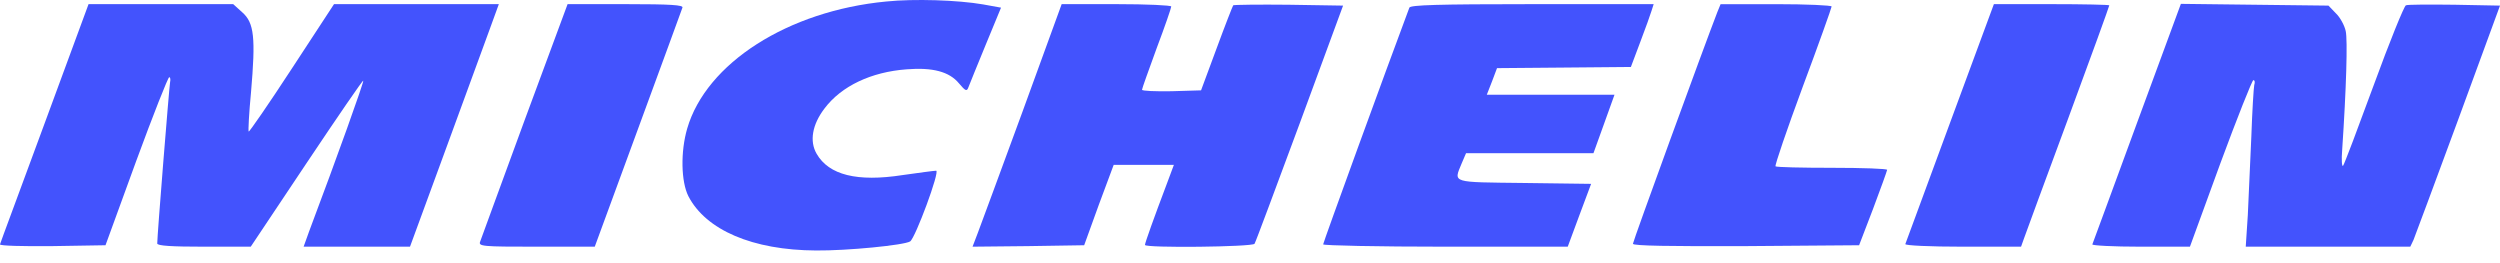
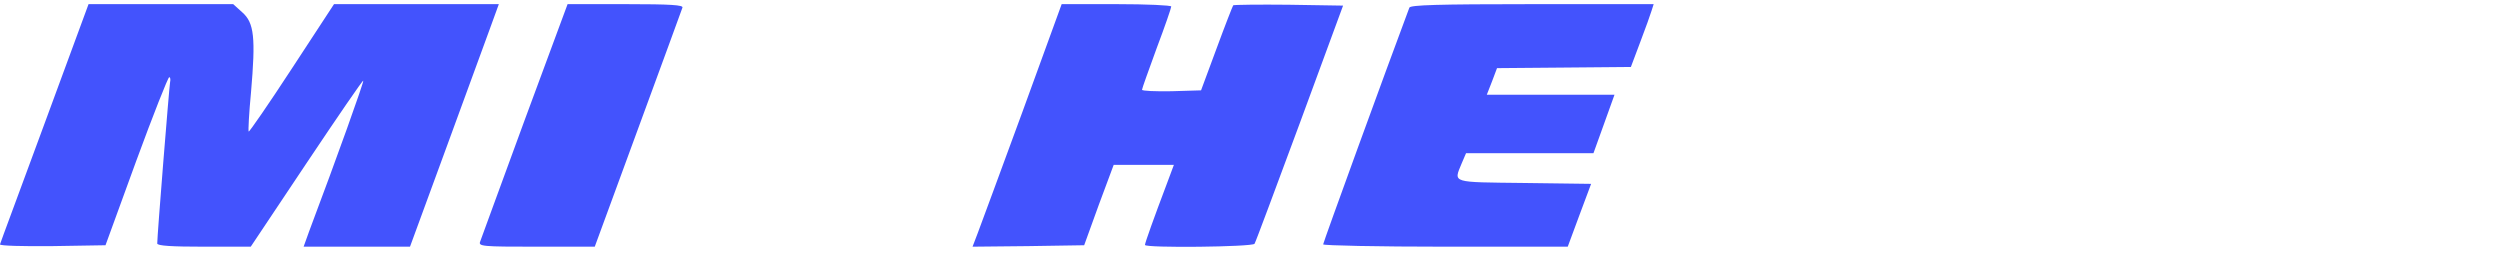
<svg xmlns="http://www.w3.org/2000/svg" width="114" height="12" viewBox="0 0 114 12" fill="none">
-   <path d="M40.41 0.069C35.932 0.496 32.201 2.881 31.335 5.866C31.029 6.918 31.055 8.278 31.389 8.944C32.188 10.49 34.32 11.409 37.212 11.422C38.624 11.436 41.223 11.182 41.502 11.009C41.742 10.849 42.875 7.785 42.688 7.785C42.595 7.785 41.902 7.878 41.156 7.984C39.091 8.304 37.798 7.984 37.238 7.012C36.905 6.439 37.038 5.679 37.598 4.946C38.371 3.92 39.73 3.281 41.343 3.161C42.529 3.067 43.288 3.267 43.728 3.8C44.034 4.16 44.088 4.187 44.168 3.96C44.221 3.827 44.567 2.961 44.954 2.028L45.647 0.349L44.834 0.202C43.688 0.003 41.689 -0.064 40.41 0.069Z" fill="#4353FD" />
  <path d="M2.039 5.613C0.947 8.584 0.014 11.076 0 11.143C-0.026 11.209 1.04 11.236 2.386 11.223L4.811 11.183L6.21 7.345C6.983 5.24 7.663 3.521 7.716 3.521C7.769 3.521 7.782 3.627 7.756 3.747C7.716 3.96 7.17 10.73 7.17 11.103C7.17 11.209 7.836 11.249 9.302 11.249H11.434L13.979 7.438C15.378 5.346 16.537 3.654 16.564 3.68C16.604 3.72 15.365 7.185 14.099 10.543L13.845 11.249H16.271H18.696L20.295 6.892C21.174 4.493 22.081 2.001 22.32 1.362L22.747 0.189H18.989H15.231L13.312 3.121C12.26 4.733 11.367 6.026 11.34 5.999C11.314 5.972 11.354 5.16 11.447 4.2C11.66 1.722 11.594 1.042 11.047 0.562L10.634 0.189H7.329H4.038L2.039 5.613Z" fill="#4353FD" />
  <path d="M23.923 5.479C22.857 8.398 21.937 10.889 21.898 11.009C21.804 11.236 21.977 11.249 24.456 11.249H27.121L29.093 5.879C30.172 2.934 31.092 0.442 31.119 0.349C31.172 0.229 30.599 0.189 28.534 0.189H25.882L23.923 5.479Z" fill="#4353FD" />
  <path d="M46.626 5.093C45.64 7.785 44.721 10.263 44.587 10.623L44.348 11.249L46.893 11.223L49.438 11.183L50.104 9.344L50.784 7.518H52.156H53.529L53.196 8.411C52.636 9.89 52.21 11.076 52.21 11.169C52.21 11.316 57.113 11.262 57.207 11.116C57.26 11.036 58.179 8.557 59.272 5.613L61.244 0.256L58.766 0.216C57.42 0.202 56.274 0.216 56.234 0.242C56.207 0.282 55.861 1.162 55.474 2.215L54.768 4.12L53.422 4.16C52.689 4.173 52.076 4.147 52.076 4.093C52.076 4.04 52.383 3.187 52.743 2.201C53.116 1.215 53.409 0.362 53.409 0.296C53.409 0.242 52.29 0.189 50.917 0.189H48.412L46.626 5.093Z" fill="#4353FD" />
  <path d="M64.267 0.349C63.227 3.121 60.336 11.063 60.336 11.143C60.336 11.196 62.841 11.249 65.906 11.249H71.489L72.022 9.81L72.555 8.384L69.504 8.344C66.146 8.304 66.279 8.358 66.652 7.452L66.852 6.985H69.757H72.662L73.142 5.653L73.621 4.32H70.716H67.798L68.038 3.707L68.264 3.107L71.316 3.081L74.368 3.054L74.794 1.922C75.034 1.295 75.26 0.656 75.314 0.482L75.407 0.189H69.864C65.559 0.189 64.307 0.229 64.267 0.349Z" fill="#4353FD" />
-   <path d="M78.312 0.549C77.672 2.202 74.461 11.01 74.461 11.117C74.461 11.21 76.167 11.236 79.618 11.223L84.775 11.183L85.414 9.517C85.761 8.598 86.041 7.812 86.054 7.745C86.054 7.692 84.921 7.652 83.549 7.652C82.163 7.652 81.004 7.625 80.964 7.585C80.924 7.545 81.483 5.906 82.203 3.961C82.936 2.002 83.522 0.35 83.522 0.296C83.522 0.243 82.376 0.19 80.99 0.19H78.459L78.312 0.549Z" fill="#4353FD" />
-   <path d="M88.922 5.599C87.816 8.584 86.91 11.076 86.883 11.129C86.857 11.196 88.029 11.249 89.495 11.249H92.16L92.293 10.876C92.36 10.676 93.266 8.224 94.305 5.413C95.345 2.601 96.184 0.282 96.184 0.243C96.184 0.216 94.998 0.189 93.546 0.189H90.921L88.922 5.599Z" fill="#4353FD" />
-   <path d="M97.45 5.599C96.357 8.584 95.437 11.076 95.411 11.143C95.384 11.196 96.37 11.249 97.609 11.249H99.861L101.247 7.452C102.02 5.359 102.7 3.654 102.753 3.654C102.82 3.654 102.833 3.76 102.793 3.88C102.766 4.014 102.7 5.08 102.66 6.252C102.606 7.425 102.54 9.024 102.5 9.81L102.406 11.249H106.164H109.909L110.055 10.943C110.122 10.783 111.041 8.304 112.094 5.453L114 0.256L111.934 0.216C110.788 0.203 109.789 0.203 109.709 0.243C109.629 0.269 108.963 1.908 108.243 3.88C107.523 5.839 106.897 7.505 106.844 7.558C106.791 7.625 106.764 7.292 106.804 6.825C106.99 4.054 107.057 1.815 106.964 1.415C106.91 1.162 106.711 0.789 106.511 0.602L106.178 0.256L102.806 0.216L99.448 0.176L97.45 5.599Z" fill="#4353FD" />
</svg>